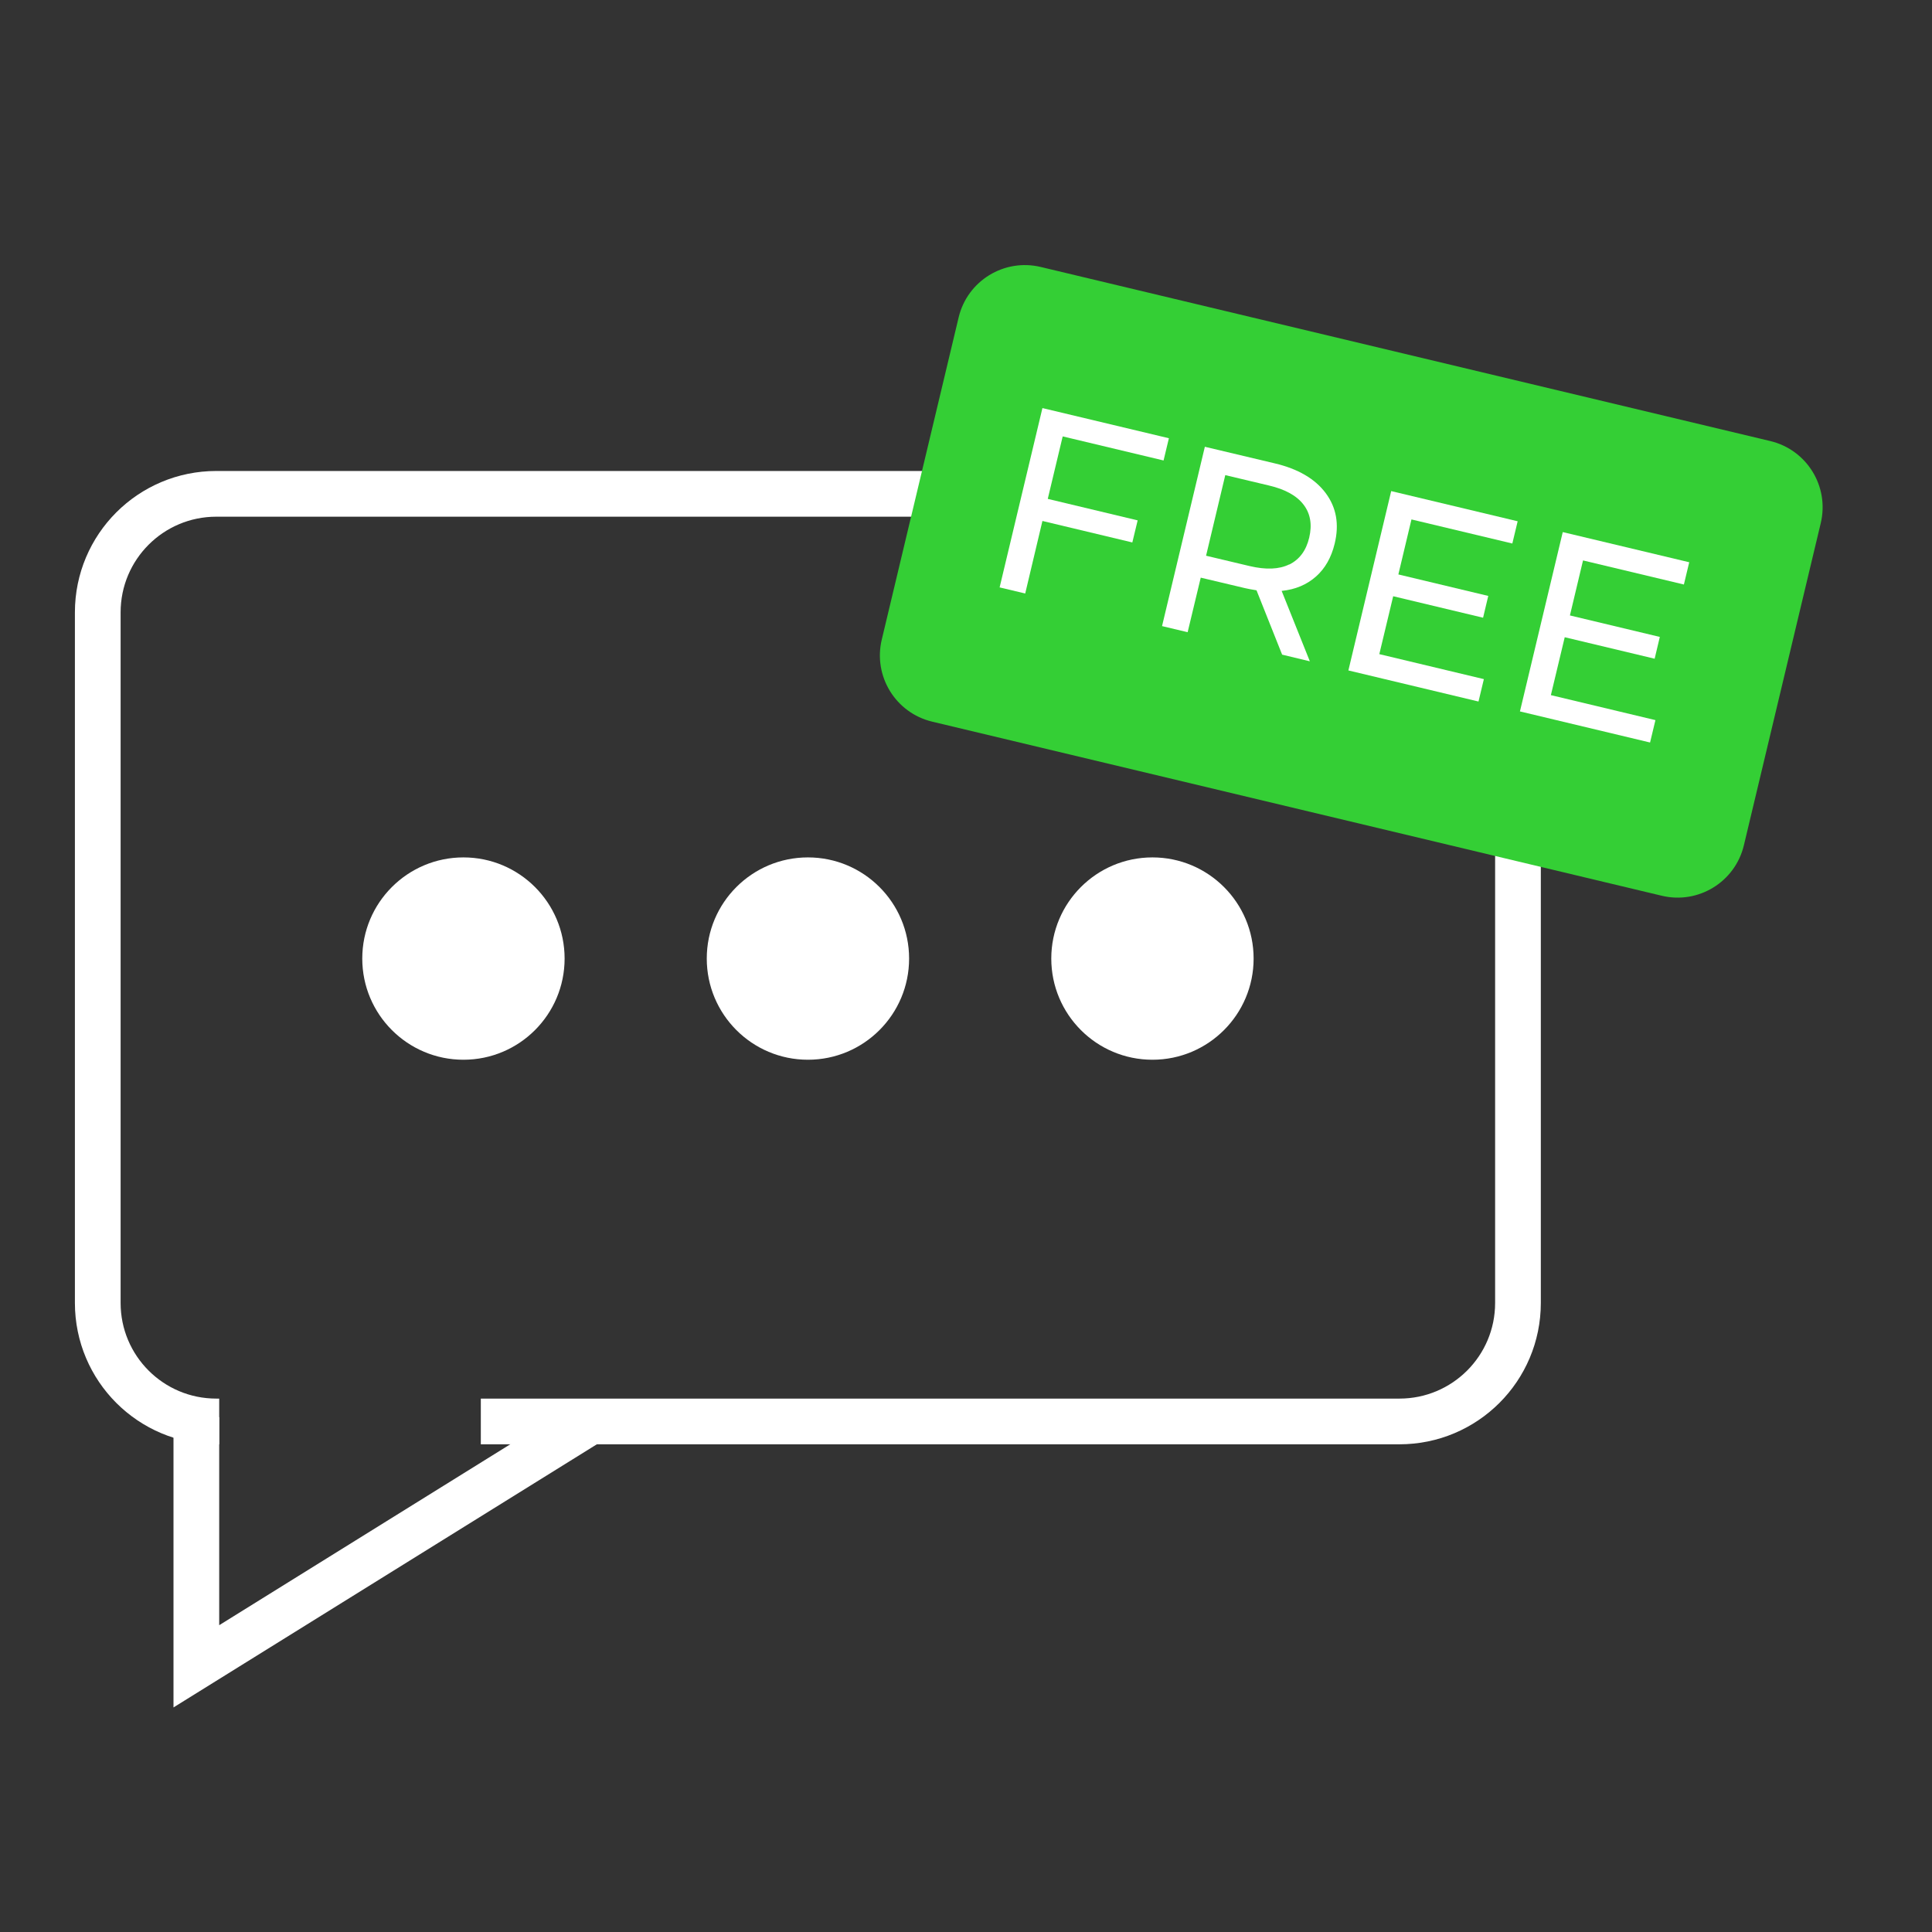
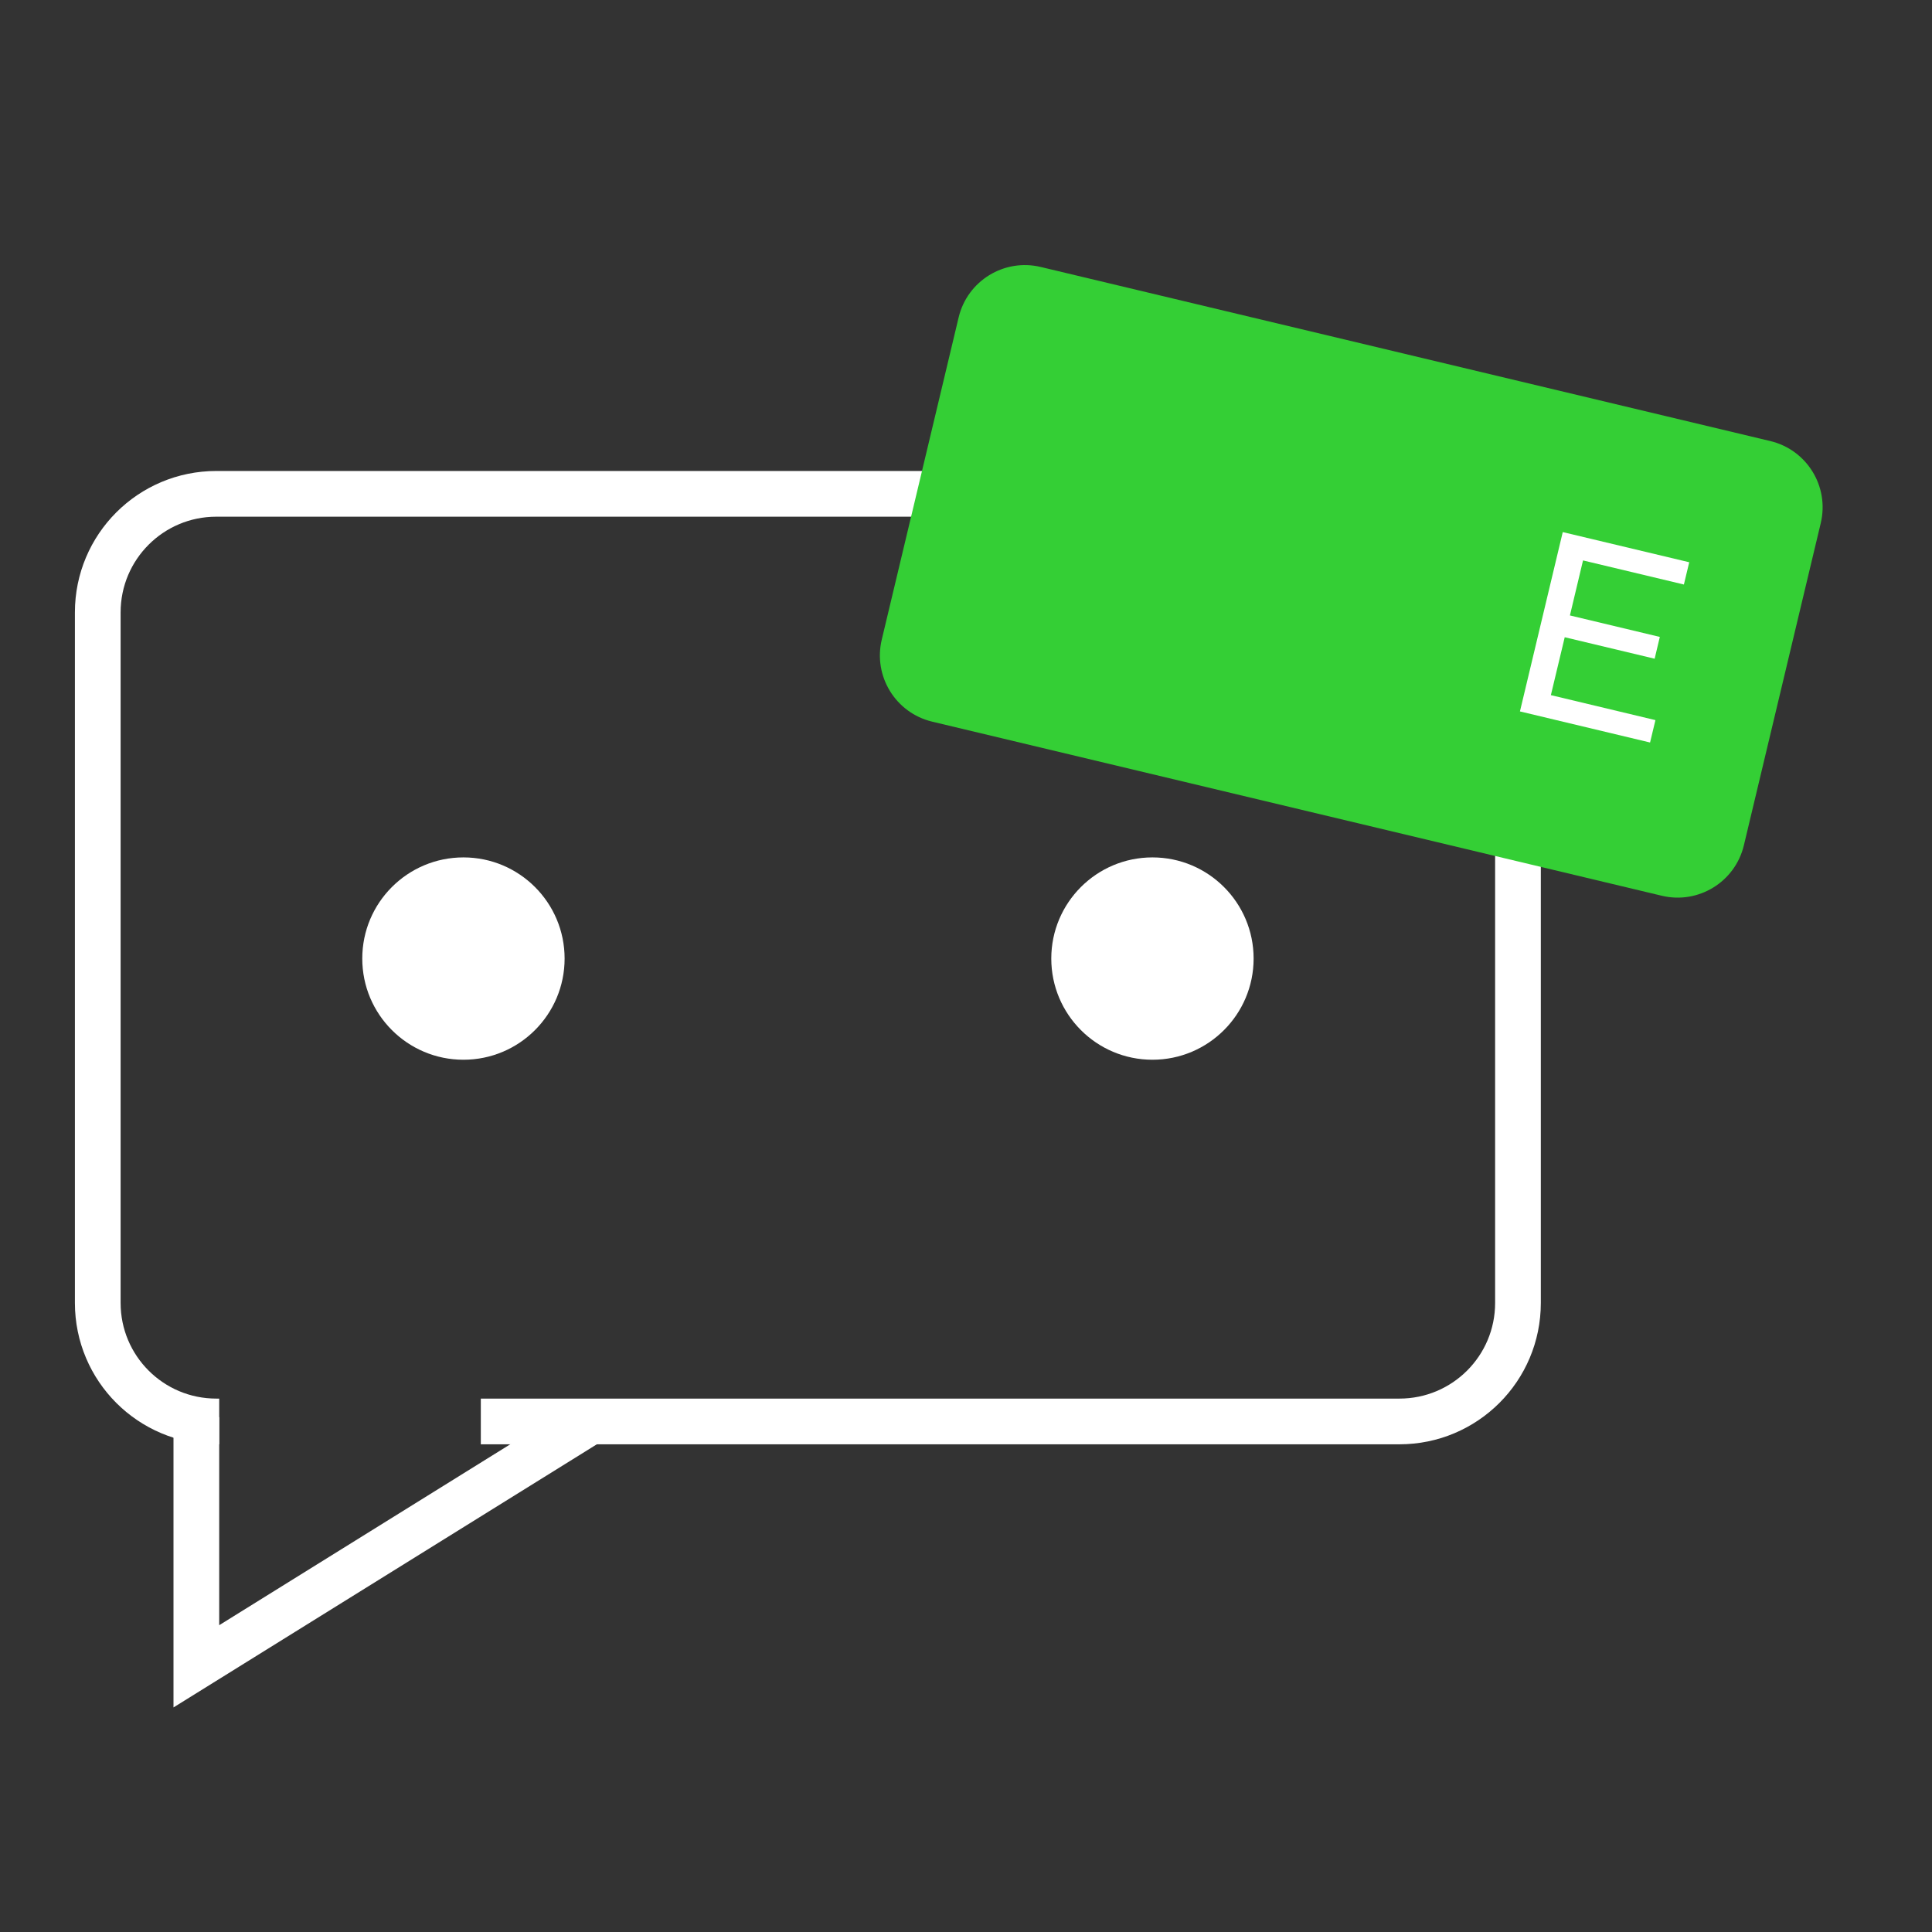
<svg xmlns="http://www.w3.org/2000/svg" width="100" height="100" viewBox="0 0 100 100" fill="none">
  <rect x="0" y="0" width="100" height="100" fill="#333333" stroke="none" />
  <path d="M11.346 73.574H11.196C7.805 73.574 5.06 70.83 5.06 67.439V31.697C5.06 28.306 7.805 25.561 11.196 25.561H72.434C75.825 25.561 78.57 28.306 78.57 31.697V67.439C78.57 70.83 75.825 73.574 72.434 73.574H24.887" stroke="white" stroke-width="2.366" stroke-miterlimit="10" />
  <path d="M10.163 73.353V86.248L30.376 73.685" stroke="white" stroke-width="2.366" stroke-miterlimit="10" />
  <path d="M91.631 22.829L53.866 13.818C51.972 13.366 50.071 14.535 49.619 16.429L45.64 33.106C45.188 35 46.357 36.901 48.251 37.353L86.015 46.364C87.909 46.816 89.811 45.647 90.263 43.753L94.242 27.076C94.694 25.182 93.525 23.281 91.631 22.829Z" fill="#34CF35" />
-   <path d="M55.005 22.588L54.232 25.822L58.885 26.934L58.609 28.077L53.956 26.965L53.065 30.719L51.74 30.404L53.956 21.122L60.502 22.683L60.226 23.834L55.005 22.588Z" fill="white" />
-   <path d="M66.362 33.882L65.037 30.554C64.784 30.514 64.587 30.475 64.445 30.443L62.15 29.899L61.472 32.723L60.147 32.407L62.363 23.125L65.983 23.984C67.182 24.268 68.065 24.781 68.617 25.522C69.169 26.264 69.327 27.131 69.082 28.141C68.909 28.858 68.585 29.426 68.112 29.844C67.639 30.262 67.048 30.514 66.338 30.585L67.797 34.229L66.354 33.882H66.362ZM66.732 29.221C67.26 28.961 67.608 28.495 67.765 27.825C67.923 27.155 67.828 26.587 67.473 26.122C67.118 25.656 66.519 25.325 65.675 25.128L63.42 24.592L62.426 28.764L64.682 29.3C65.525 29.497 66.204 29.473 66.732 29.213V29.221Z" fill="white" />
-   <path d="M76.803 35.159L76.527 36.311L69.792 34.702L72.008 25.419L78.554 26.981L78.278 28.132L73.057 26.886L72.379 29.733L77.032 30.845L76.764 31.973L72.111 30.861L71.393 33.858L76.803 35.151V35.159Z" fill="white" />
  <path d="M85.683 37.281L85.407 38.432L78.672 36.823L80.888 27.541L87.434 29.102L87.158 30.254L81.937 29.008L81.259 31.855L85.912 32.967L85.644 34.095L80.99 32.983L80.273 35.98L85.683 37.273V37.281Z" fill="white" />
  <path d="M23.988 54.852C26.88 54.852 29.224 52.507 29.224 49.615C29.224 46.723 26.88 44.379 23.988 44.379C21.095 44.379 18.751 46.723 18.751 49.615C18.751 52.507 21.095 54.852 23.988 54.852Z" fill="white" />
-   <path d="M41.819 54.852C44.711 54.852 47.055 52.507 47.055 49.615C47.055 46.723 44.711 44.379 41.819 44.379C38.926 44.379 36.582 46.723 36.582 49.615C36.582 52.507 38.926 54.852 41.819 54.852Z" fill="white" />
  <path d="M59.65 54.852C62.542 54.852 64.887 52.507 64.887 49.615C64.887 46.723 62.542 44.379 59.65 44.379C56.758 44.379 54.414 46.723 54.414 49.615C54.414 52.507 56.758 54.852 59.65 54.852Z" fill="white" />
</svg>